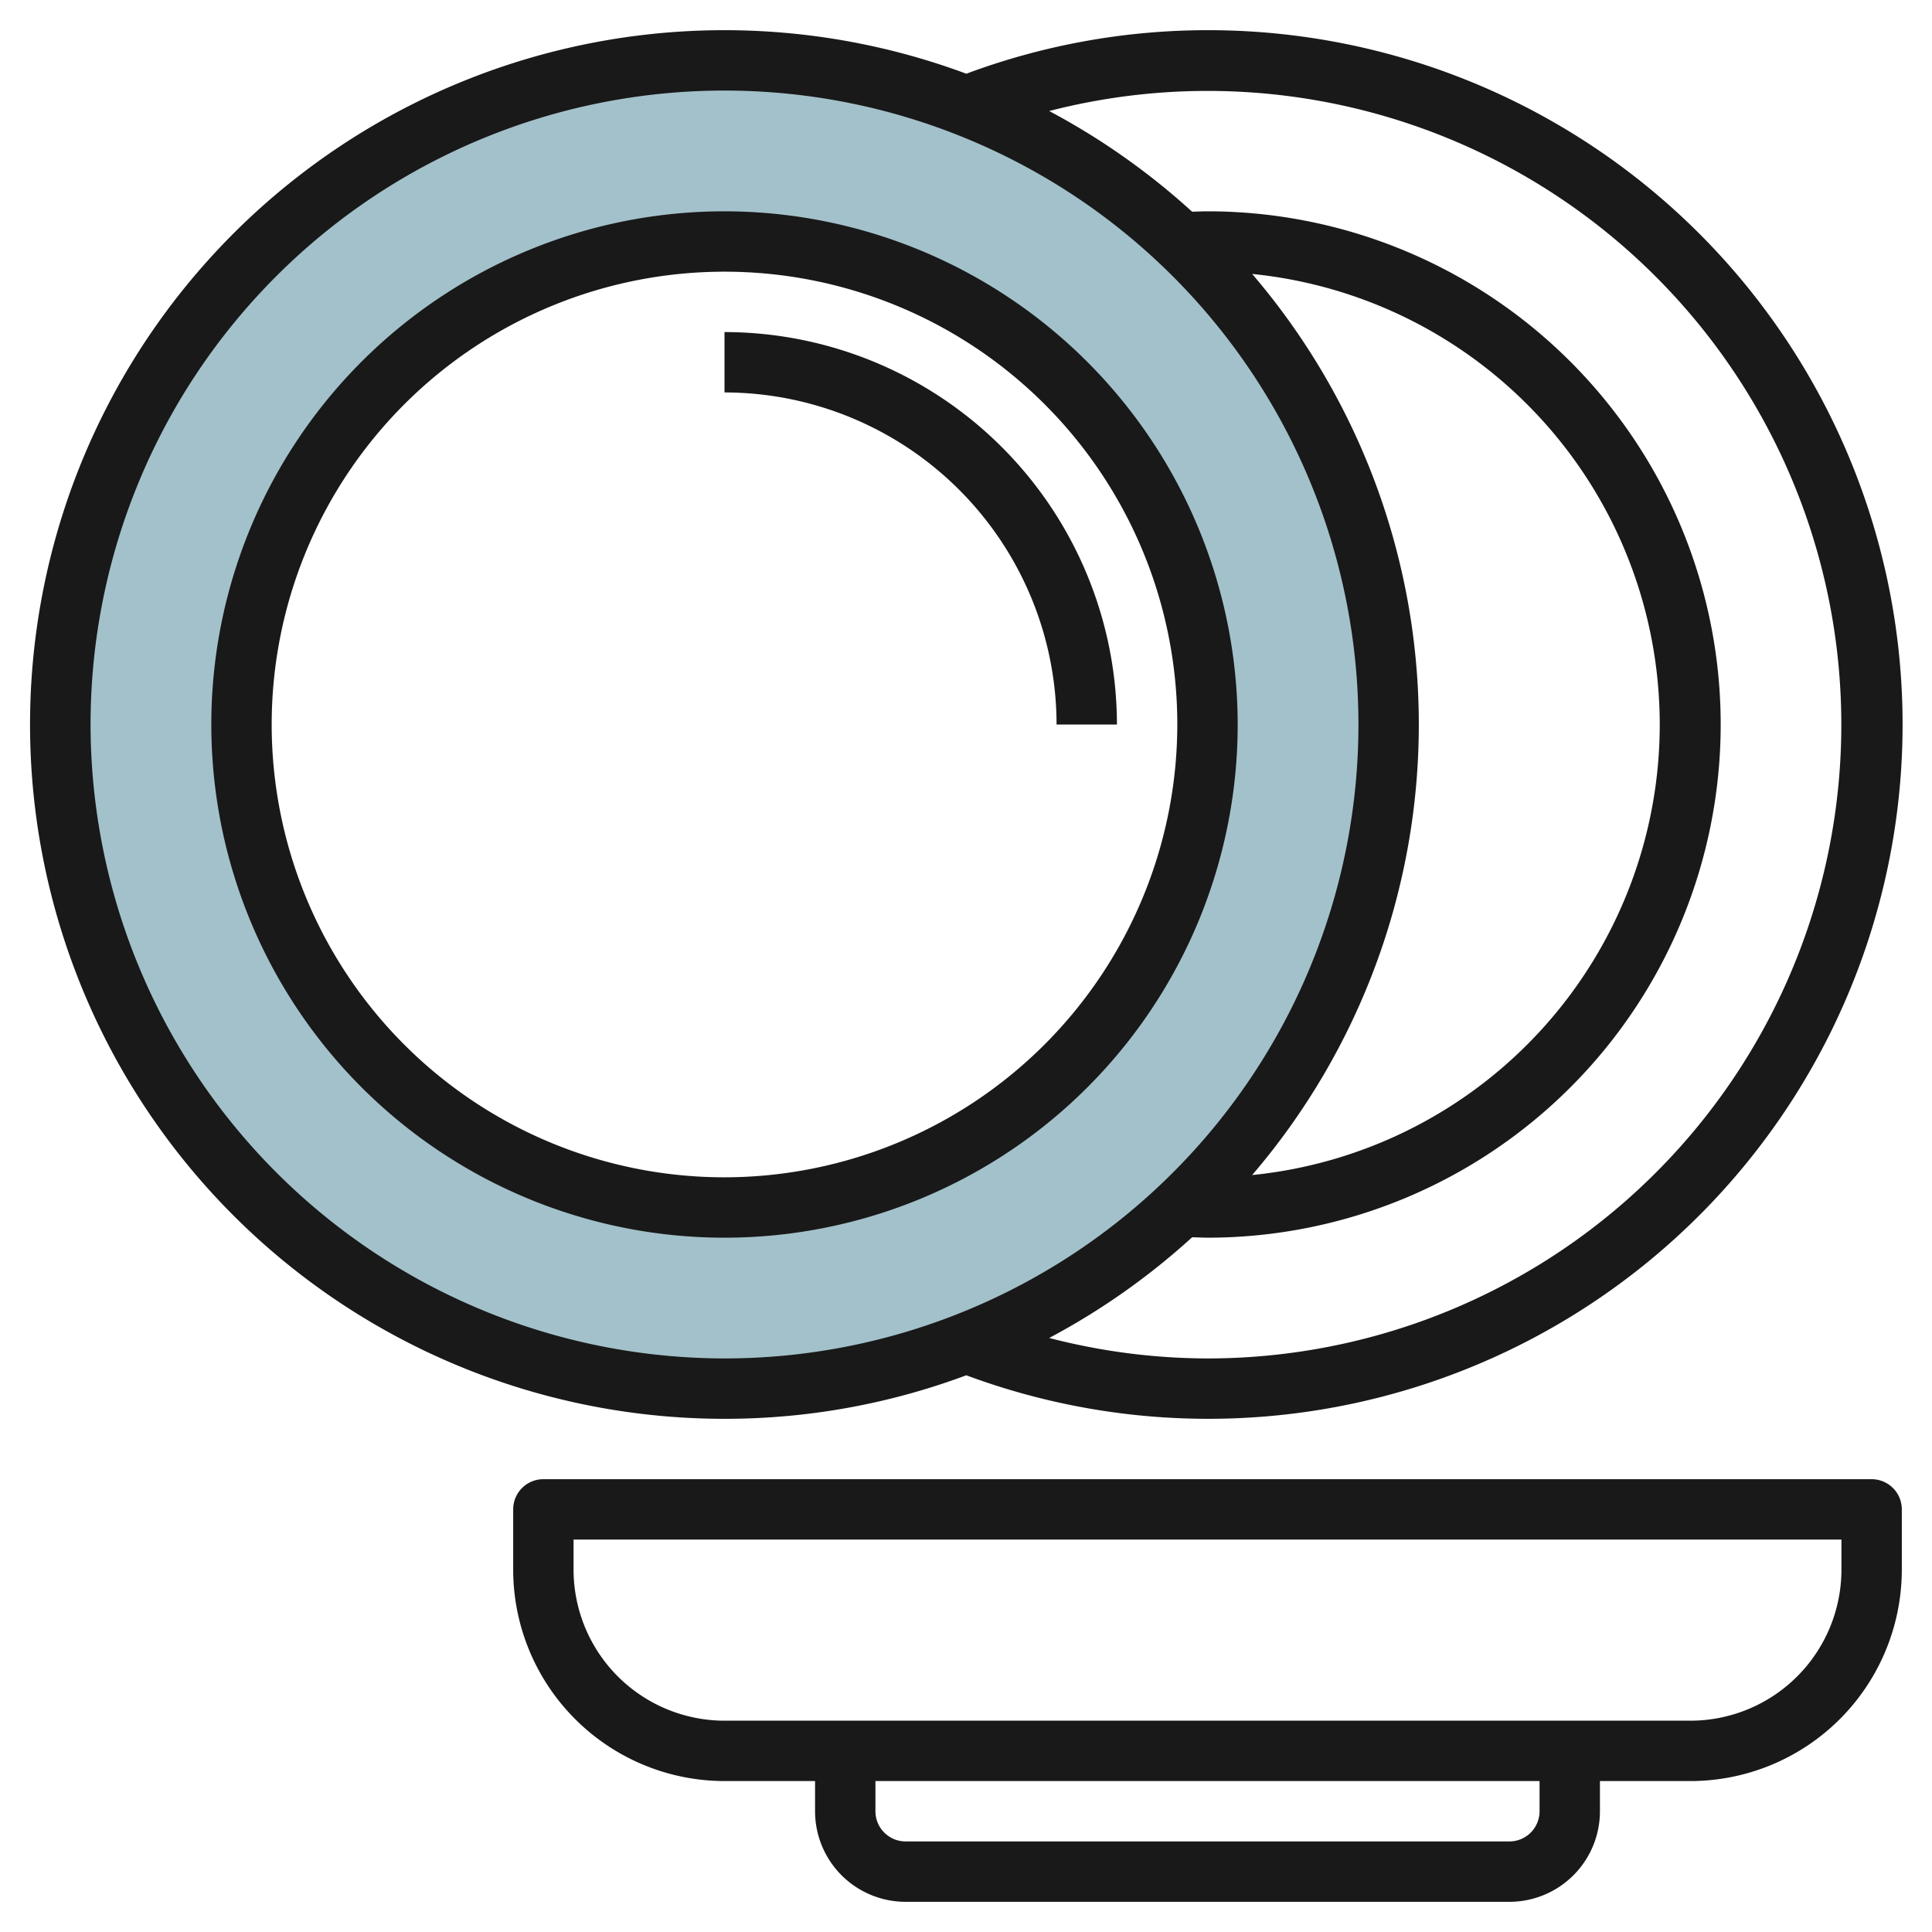
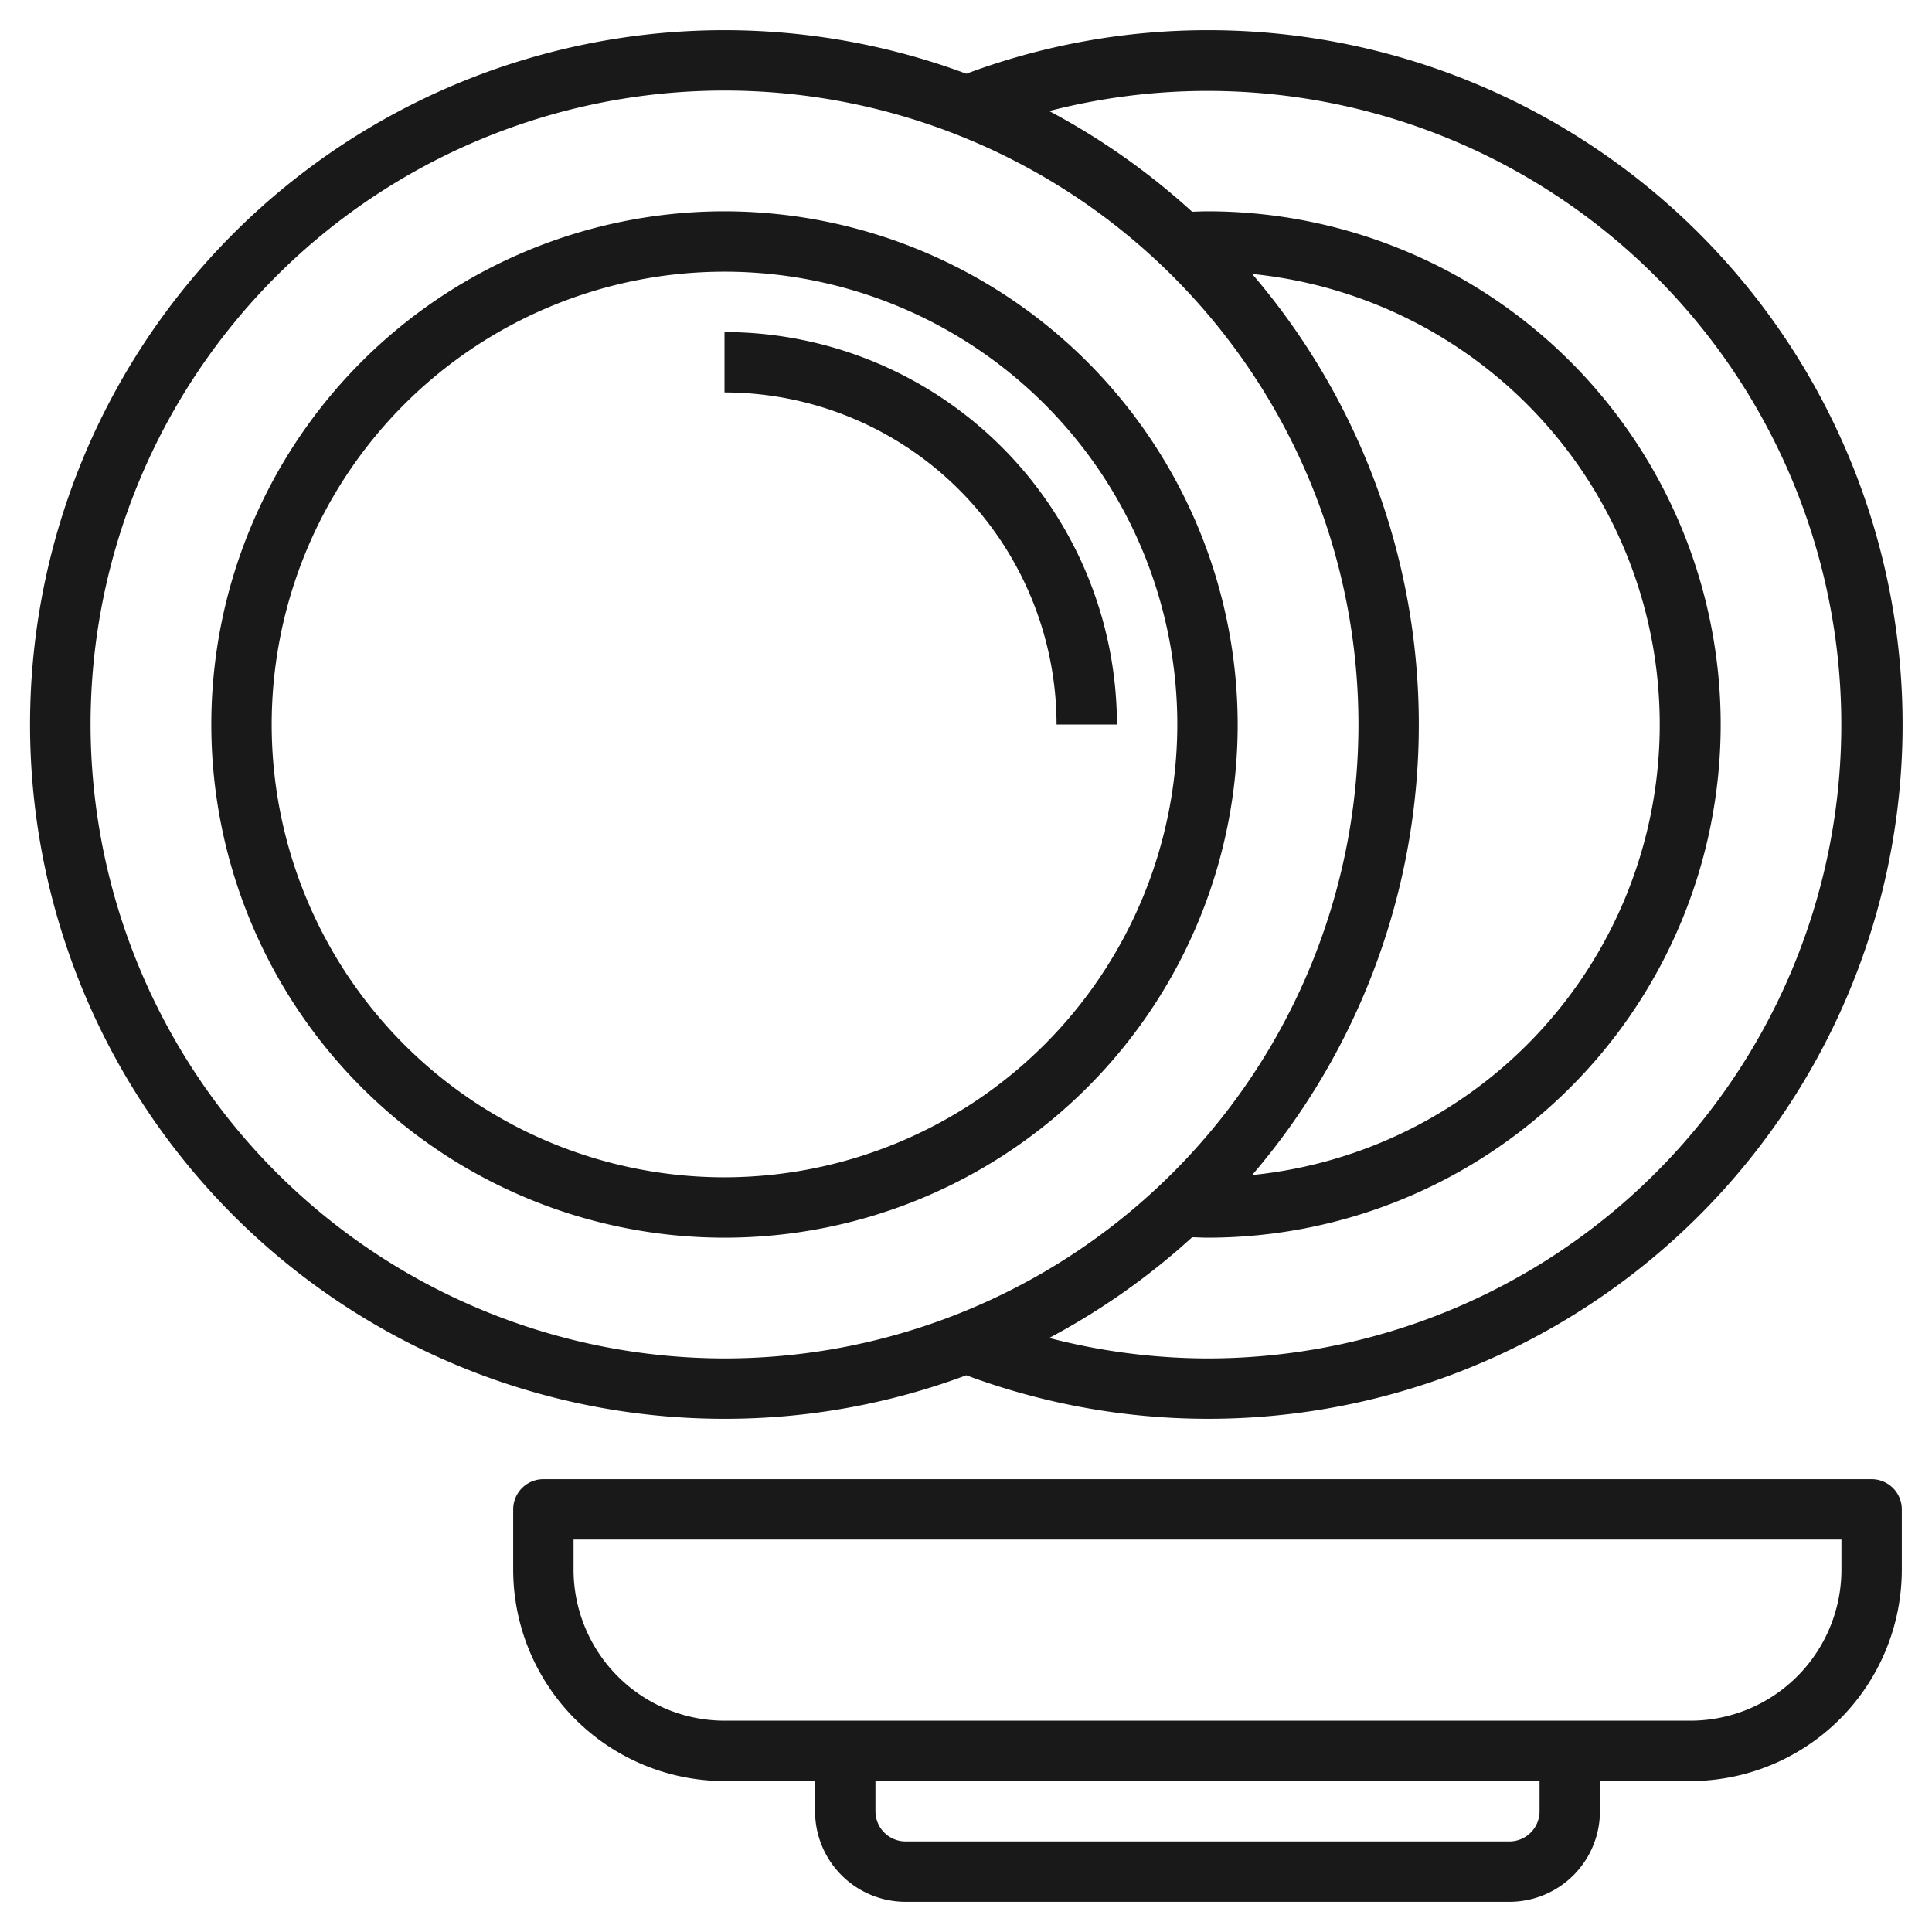
<svg xmlns="http://www.w3.org/2000/svg" id="Layer_3" height="512" viewBox="0 0 64 64" width="512" data-name="Layer 3">
-   <path d="m24 2a22 22 0 1 0 22 22 22 22 0 0 0 -22-22zm0 38a16 16 0 1 1 16-16 16 16 0 0 1 -16 16z" fill="#a3c1ca" />
  <g fill="#191919">
    <path d="m62 49h-44a1 1 0 0 0 -1 1v2a7.008 7.008 0 0 0 7 7h3v1a3 3 0 0 0 3 3h20a3 3 0 0 0 3-3v-1h3a7.008 7.008 0 0 0 7-7v-2a1 1 0 0 0 -1-1zm-11 11a1 1 0 0 1 -1 1h-20a1 1 0 0 1 -1-1v-1h22zm10-8a5.006 5.006 0 0 1 -5 5h-32a5.006 5.006 0 0 1 -5-5v-1h42z" />
    <path d="m24 7a17 17 0 1 0 17 17 17.019 17.019 0 0 0 -17-17zm0 32a15 15 0 1 1 15-15 15.017 15.017 0 0 1 -15 15z" />
    <path d="m24 11v2a11.013 11.013 0 0 1 11 11h2a13.015 13.015 0 0 0 -13-13z" />
    <path d="m40 1a22.873 22.873 0 0 0 -7.989 1.442 23 23 0 1 0 -8.011 44.558 22.867 22.867 0 0 0 8.01-1.442 23 23 0 1 0 7.99-44.558zm-37 23a21 21 0 1 1 21 21 21.024 21.024 0 0 1 -21-21zm38.479-14.925a15 15 0 0 1 0 29.85 22.934 22.934 0 0 0 0-29.85zm-1.479 35.925a21.019 21.019 0 0 1 -5.244-.678 23.159 23.159 0 0 0 4.734-3.335c.17 0 .339.013.51.013a17 17 0 0 0 0-34c-.171 0-.34.009-.51.013a23.159 23.159 0 0 0 -4.734-3.335 20.994 20.994 0 1 1 5.244 41.322z" />
  </g>
</svg>